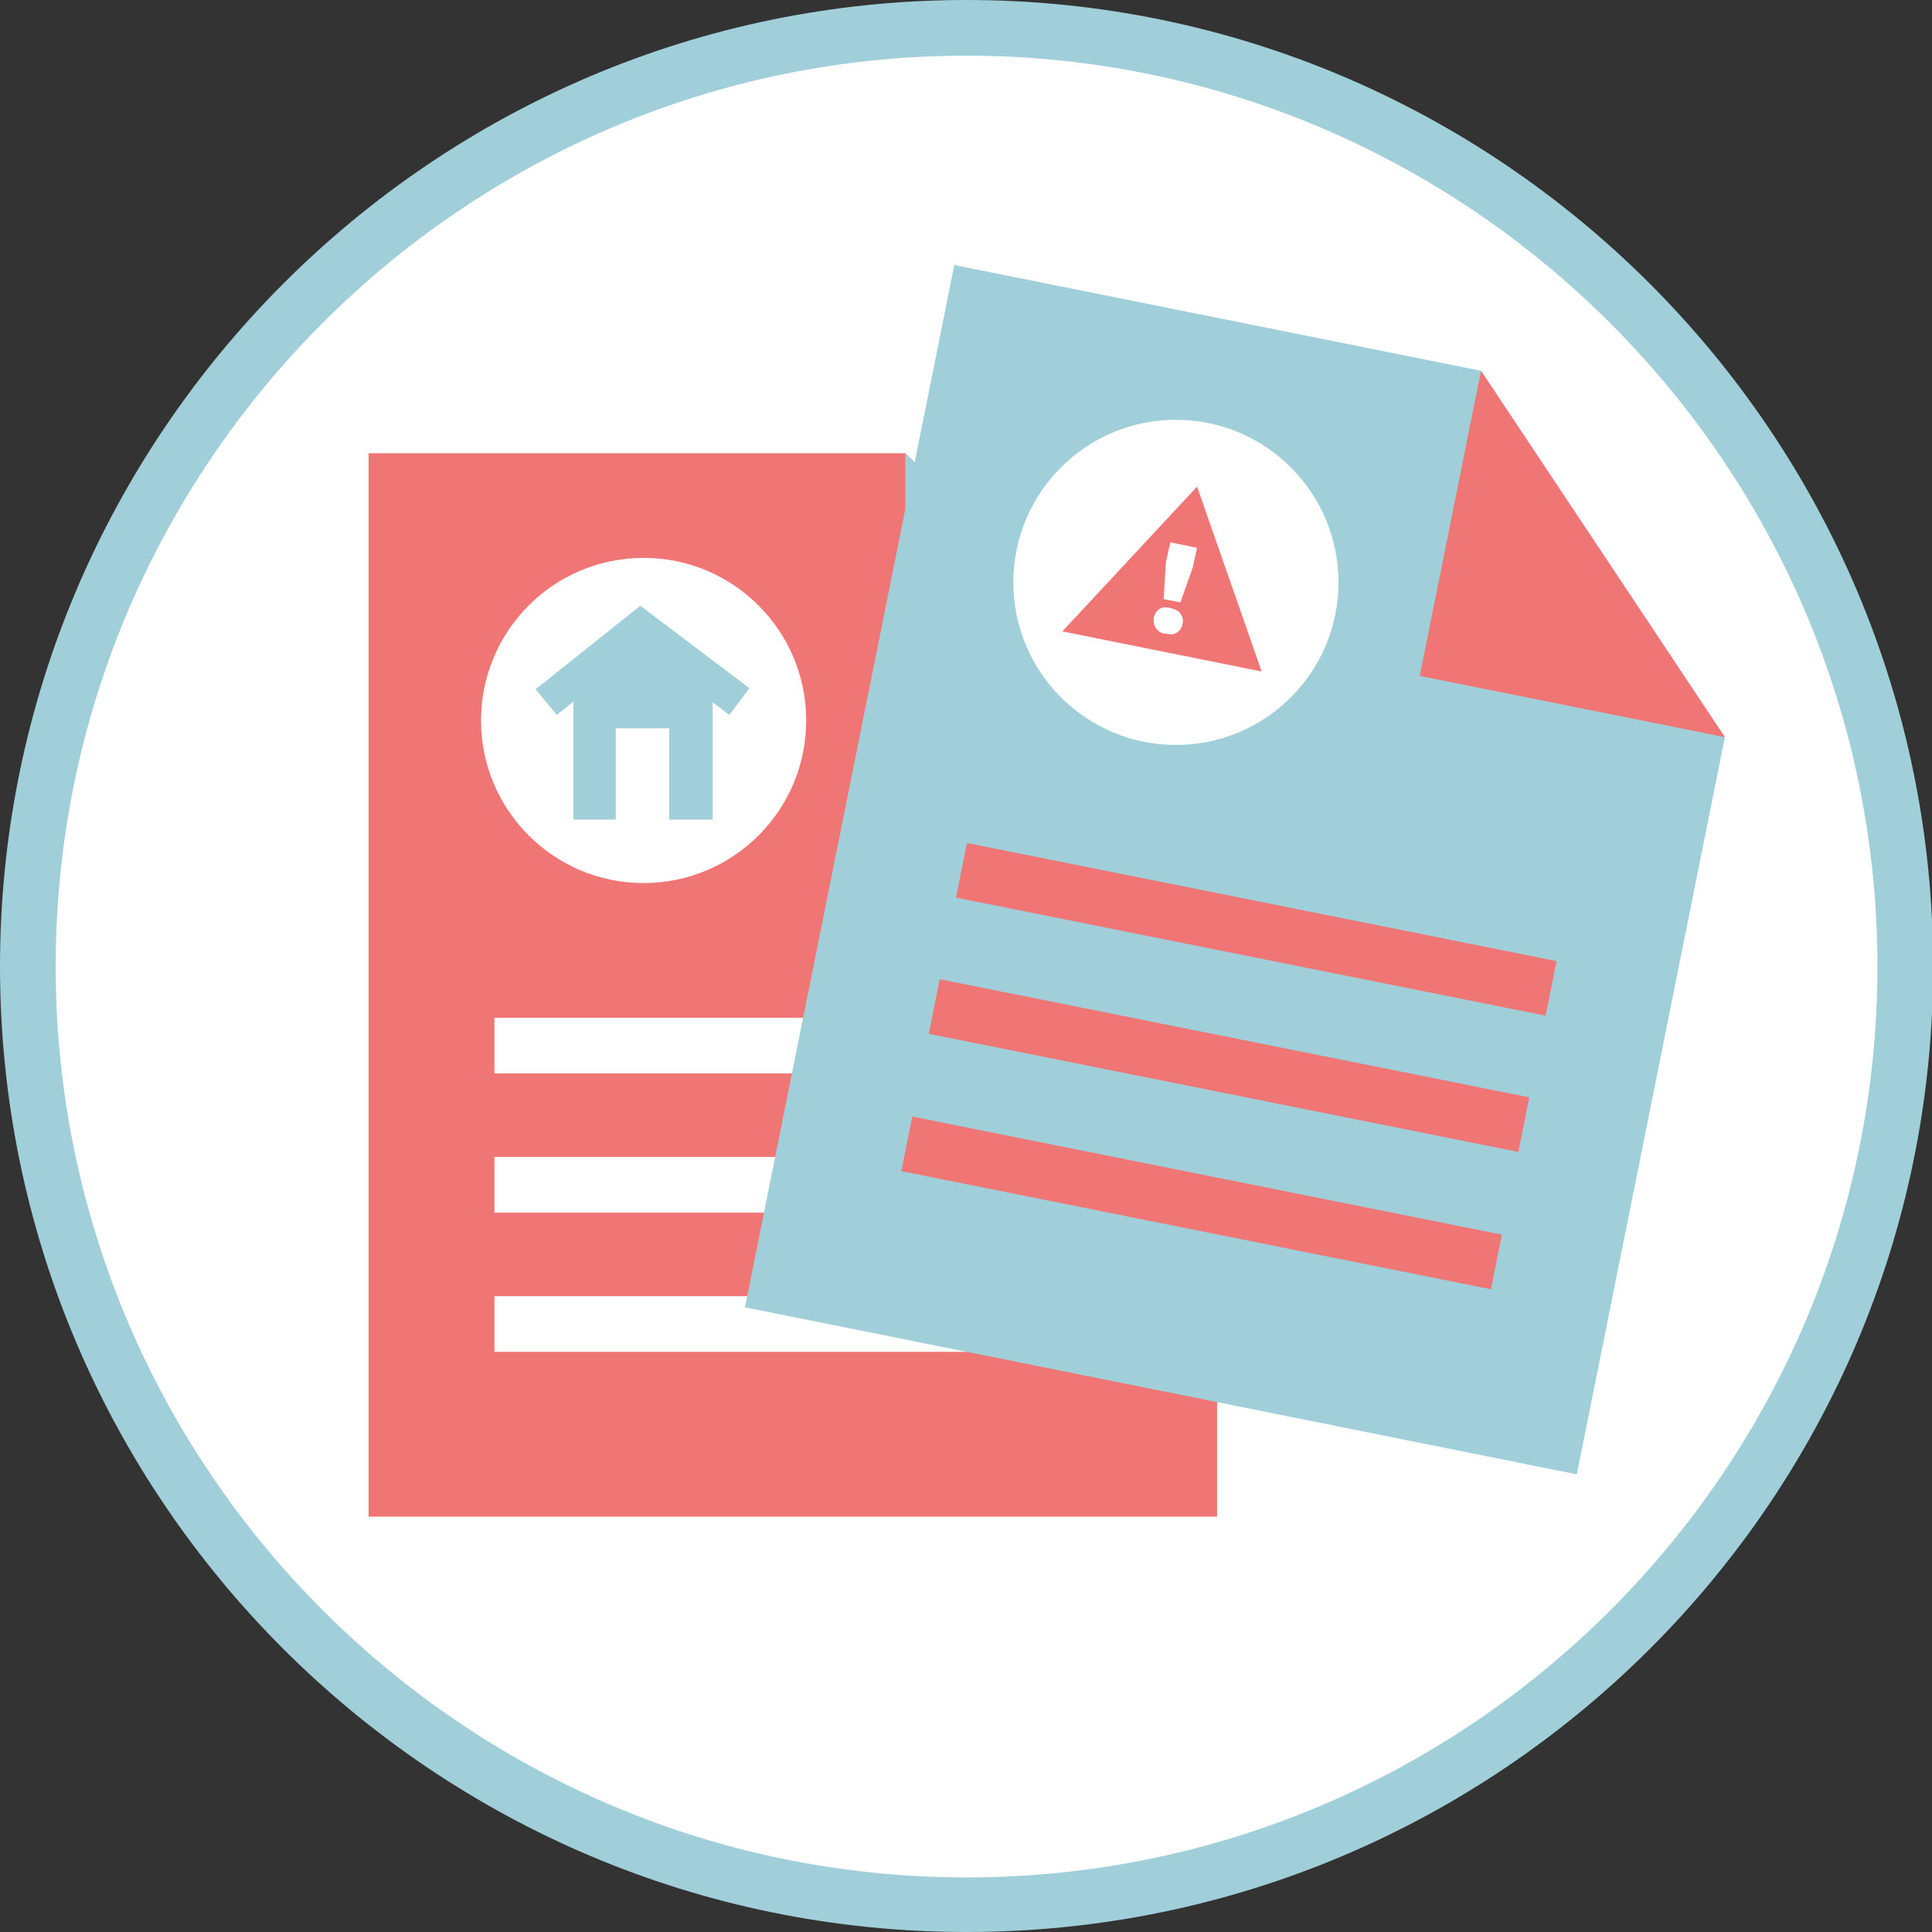
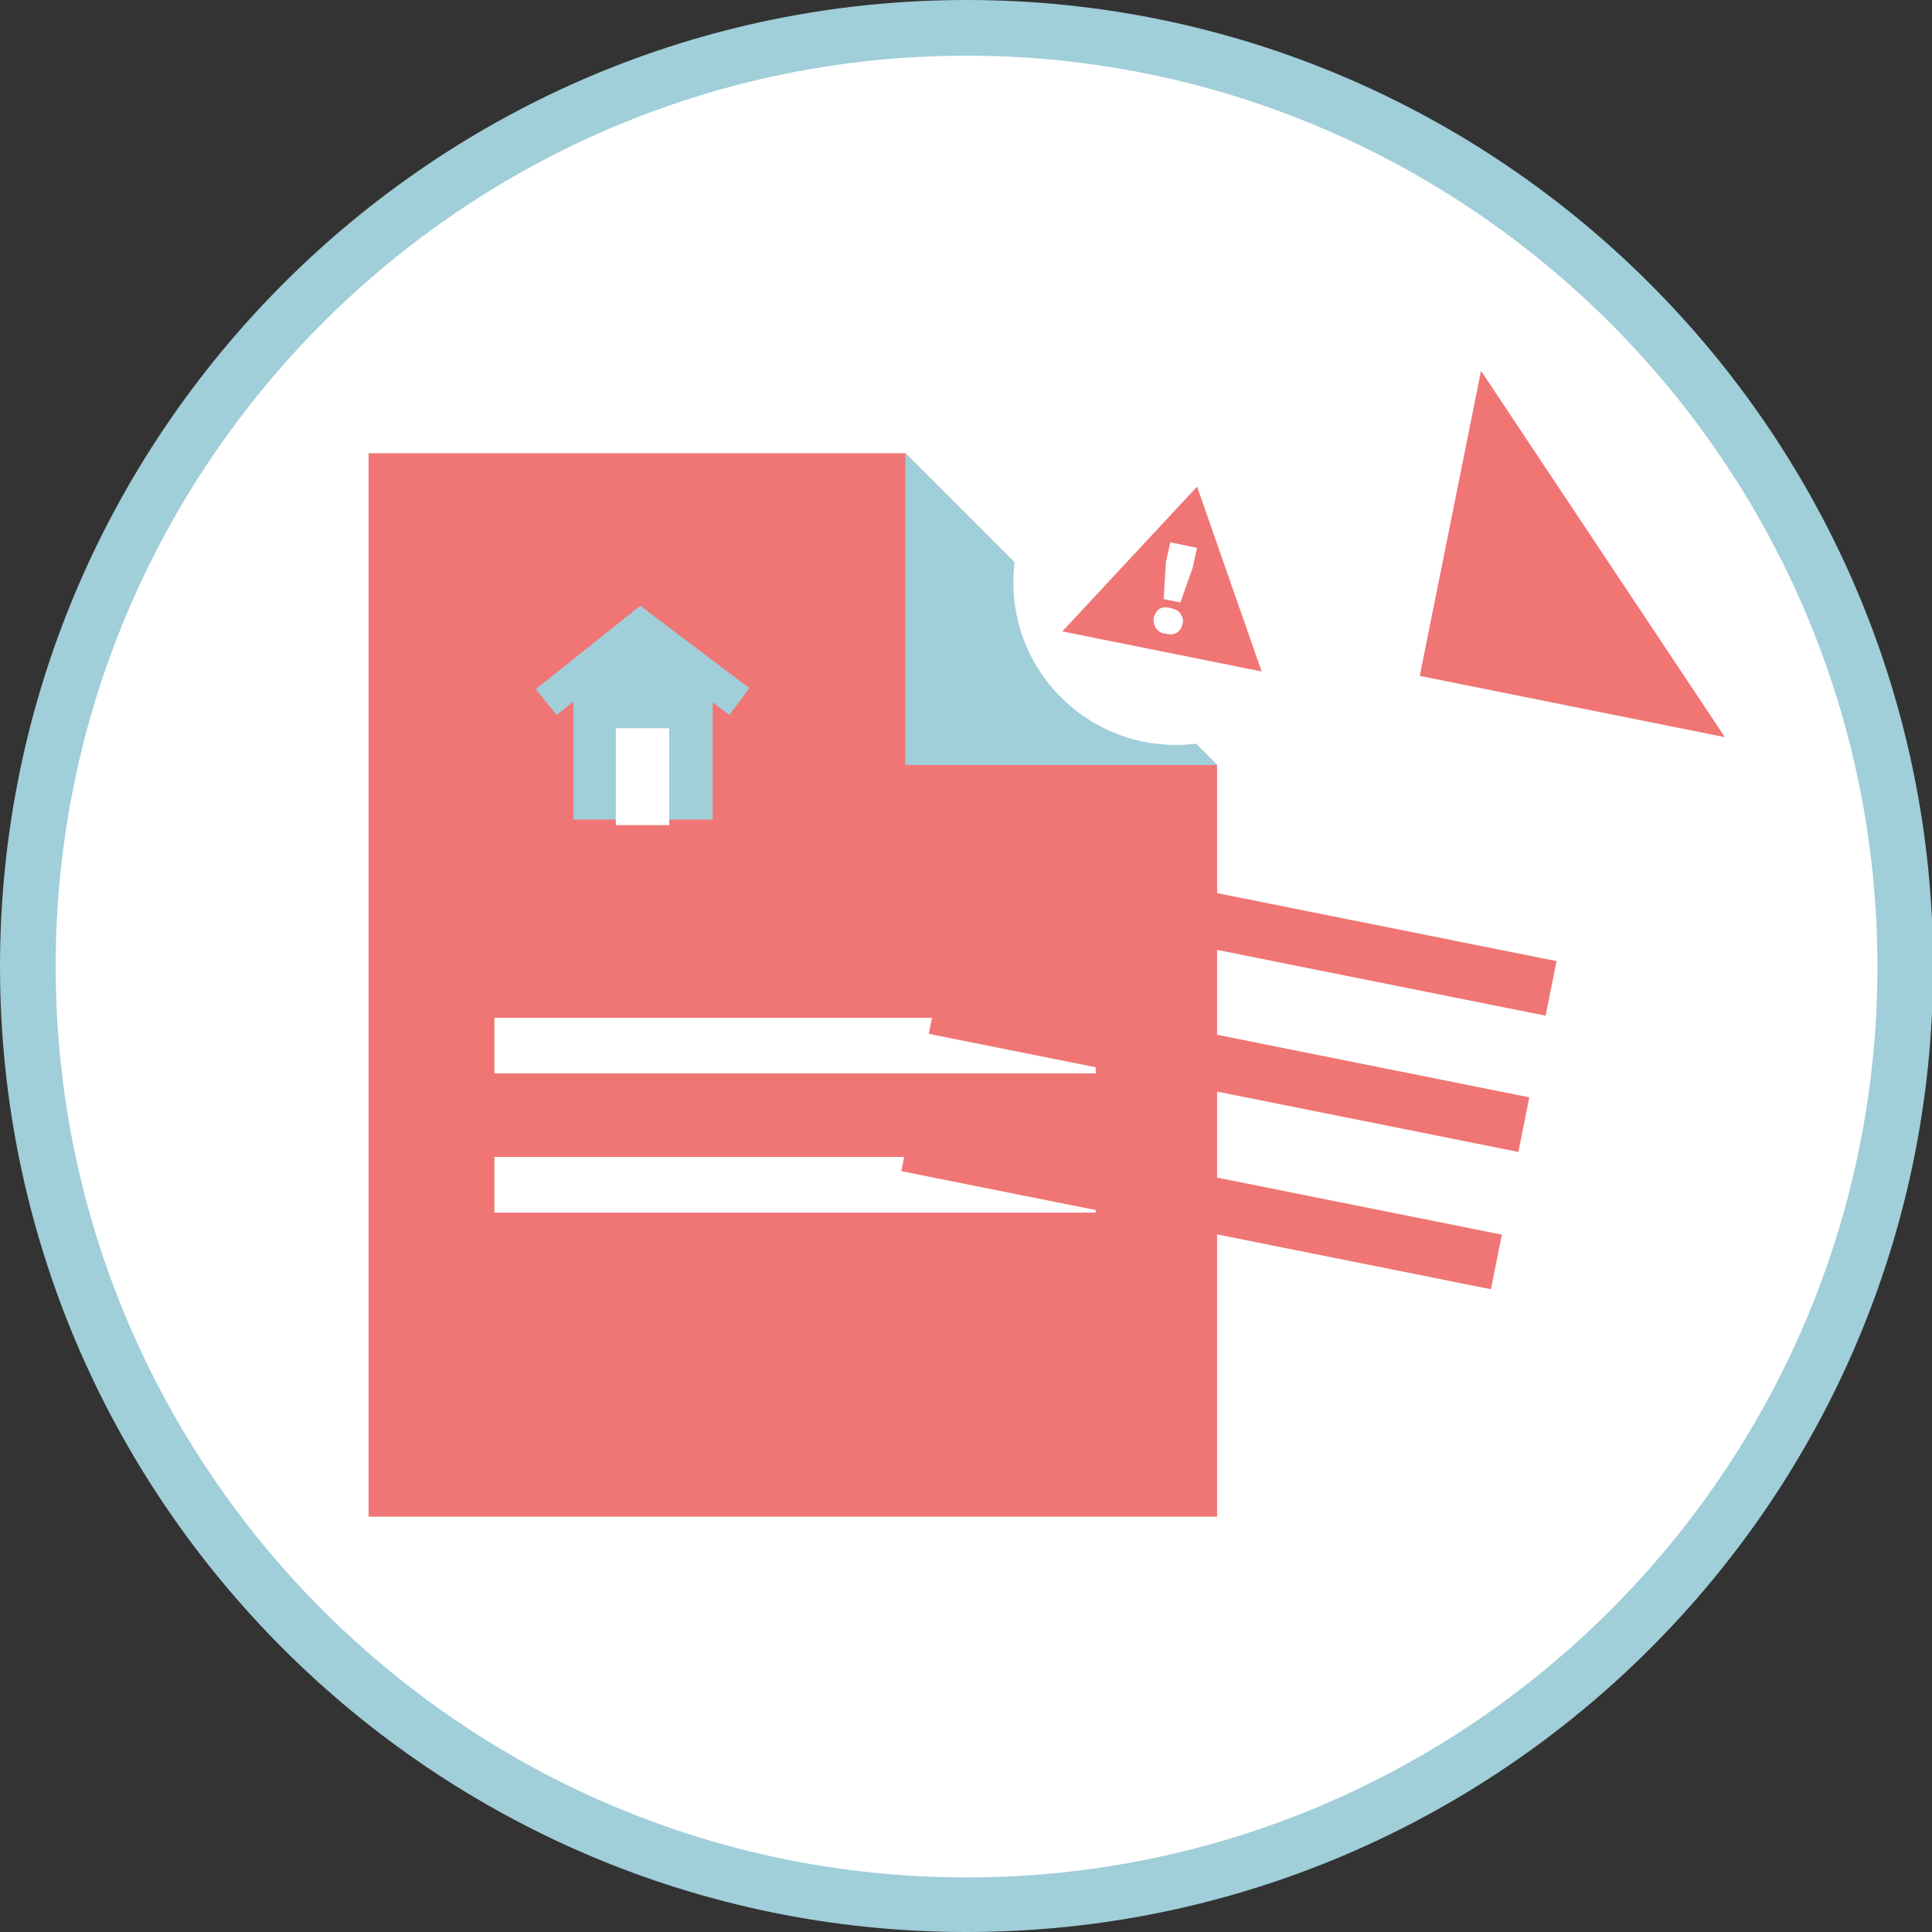
<svg xmlns="http://www.w3.org/2000/svg" width="94" height="94" viewBox="0 0 94 94" fill="none">
  <rect x="0" y="0" width="94" height="94" fill="#333333" stroke="none" />
  <g clip-path="url(#clip0_268_164)">
    <path d="M47.027 92.646C72.222 92.646 92.646 72.222 92.646 47.027C92.646 21.833 72.222 1.409 47.027 1.409C21.833 1.409 1.409 21.833 1.409 47.027C1.409 72.222 21.833 92.646 47.027 92.646Z" fill="white" />
    <path d="M47.027 94C21.076 94 0 72.924 0 47.027C0 21.13 21.076 0 47.027 0C72.924 0 94.054 21.076 94.054 47.027C94.054 72.979 72.924 94 47.027 94ZM47.027 2.709C22.593 2.709 2.709 22.593 2.709 47.027C2.709 71.462 22.593 91.345 47.027 91.345C71.462 91.345 91.345 71.462 91.345 47.027C91.345 22.593 71.407 2.709 47.027 2.709Z" fill="#A0CED9" />
    <path d="M59.217 37.221V73.791H17.933V22.051H44.047L59.217 37.221Z" fill="#EF7674" />
    <path d="M59.217 37.221H44.047V22.051L59.217 37.221Z" fill="#A0CED9" />
-     <path d="M31.315 42.964C35.684 42.964 39.225 39.422 39.225 35.054C39.225 30.685 35.684 27.144 31.315 27.144C26.947 27.144 23.405 30.685 23.405 35.054C23.405 39.422 26.947 42.964 31.315 42.964Z" fill="white" />
    <path d="M53.312 49.52H24.055V52.228H53.312V49.52Z" fill="white" />
    <path d="M53.312 56.291H24.055V59H53.312V56.291Z" fill="white" />
-     <path d="M53.312 63.064H24.055V65.773H53.312V63.064Z" fill="white" />
    <path d="M34.675 32.562L31.424 29.961L27.902 32.562V39.876H34.675V32.562Z" fill="#A0CED9" />
    <path d="M35.487 34.783L31.153 31.532L27.09 34.783L26.06 33.536L31.153 29.473L36.462 33.482L35.487 34.783Z" fill="#A0CED9" />
    <path d="M32.562 35.433H29.961V40.146H32.562V35.433Z" fill="white" />
-     <path d="M83.923 35.866L76.717 71.733L36.246 63.606L46.431 12.895L72.058 18.041L83.923 35.866Z" fill="#A0CED9" />
    <path d="M83.923 35.866L69.078 32.886L72.058 18.041L83.923 35.866Z" fill="#EF7674" />
    <path d="M57.213 36.245C61.581 36.245 65.123 32.704 65.123 28.335C65.123 23.967 61.581 20.425 57.213 20.425C52.844 20.425 49.303 23.967 49.303 28.335C49.303 32.704 52.844 36.245 57.213 36.245Z" fill="white" />
    <path d="M47.046 41.016L46.514 43.672L75.2 49.418L75.732 46.762L47.046 41.016Z" fill="#EF7674" />
    <path d="M45.721 47.644L45.189 50.3L73.875 56.046L74.407 53.39L45.721 47.644Z" fill="#EF7674" />
    <path d="M44.386 54.325L43.853 56.981L72.54 62.727L73.072 60.071L44.386 54.325Z" fill="#EF7674" />
    <path d="M58.242 23.676L51.687 30.72L61.385 32.67L58.242 23.676Z" fill="#EF7674" />
    <path d="M56.238 30.557C56.129 30.395 56.129 30.232 56.129 30.069C56.184 29.907 56.238 29.744 56.4 29.636C56.563 29.528 56.725 29.528 56.942 29.582C57.159 29.636 57.321 29.69 57.43 29.853C57.538 30.015 57.592 30.178 57.538 30.34C57.484 30.557 57.43 30.665 57.267 30.774C57.105 30.882 56.942 30.882 56.725 30.828C56.509 30.828 56.346 30.72 56.238 30.557ZM56.725 27.36L56.942 26.385L58.242 26.656L58.026 27.631L57.43 29.311L56.617 29.148L56.725 27.36Z" fill="white" />
  </g>
  <defs>
    <clipPath id="clip0_268_164">
      <rect width="94" height="94" fill="white" />
    </clipPath>
  </defs>
</svg>